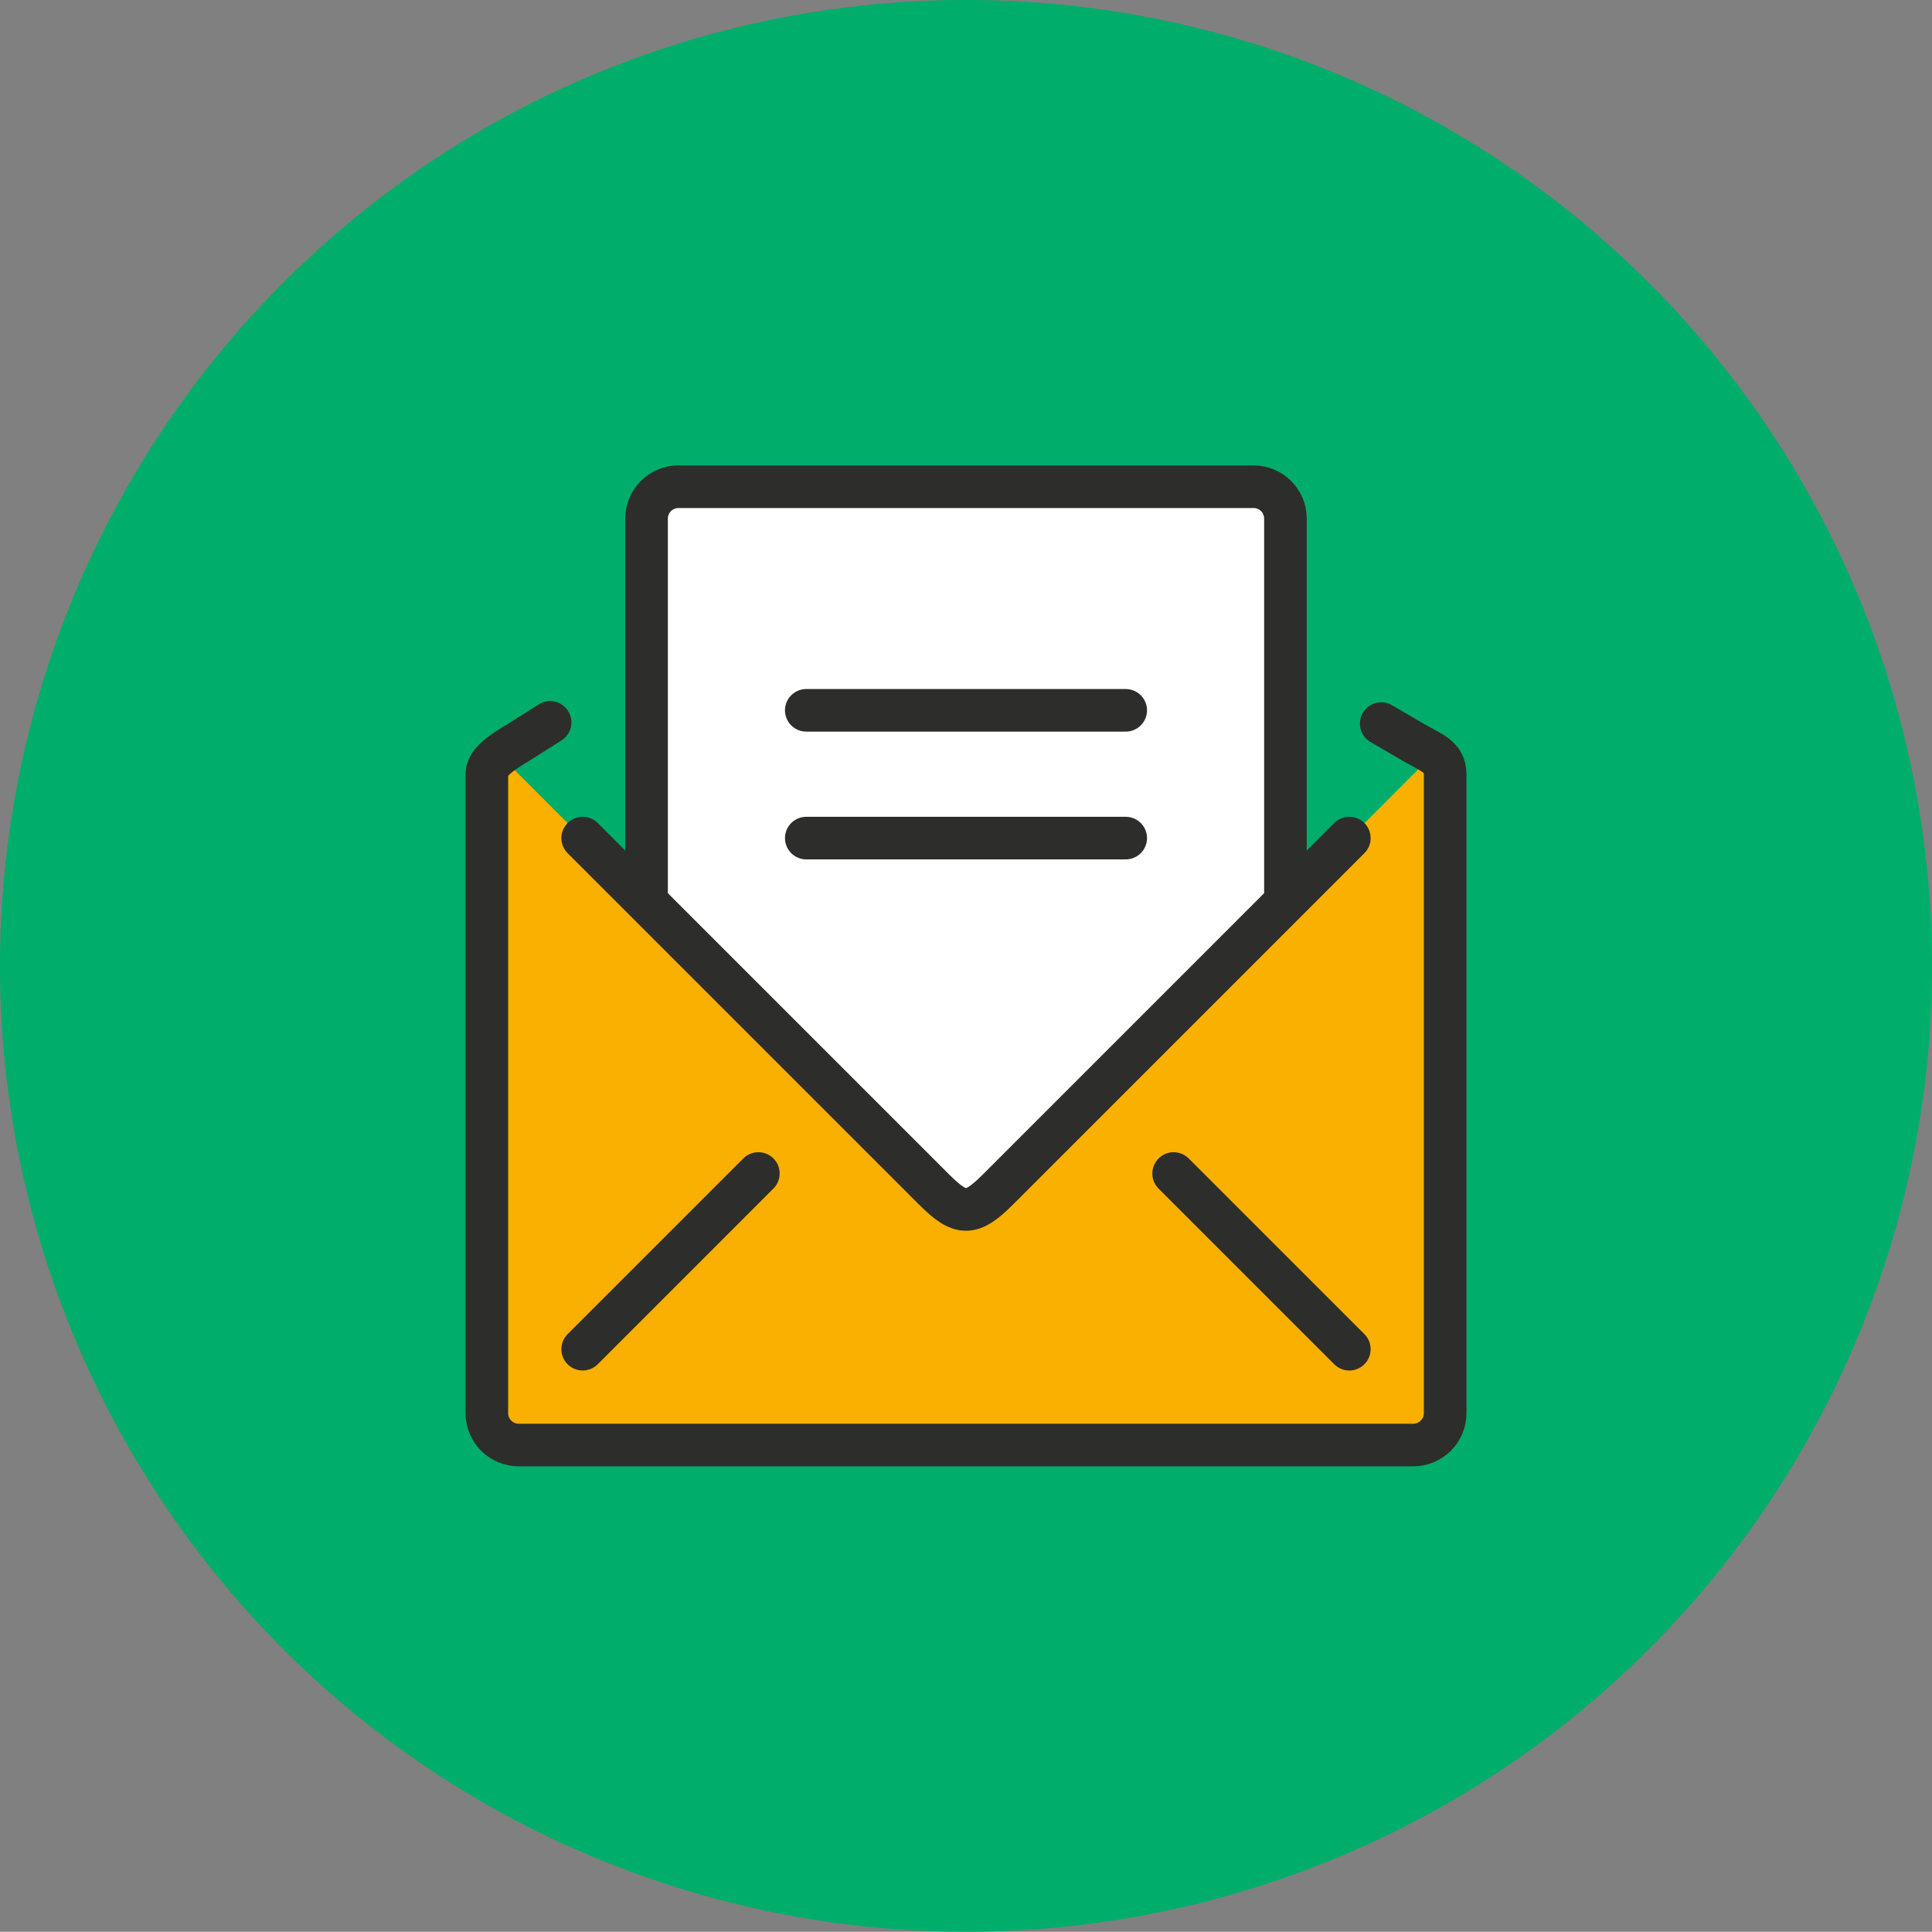
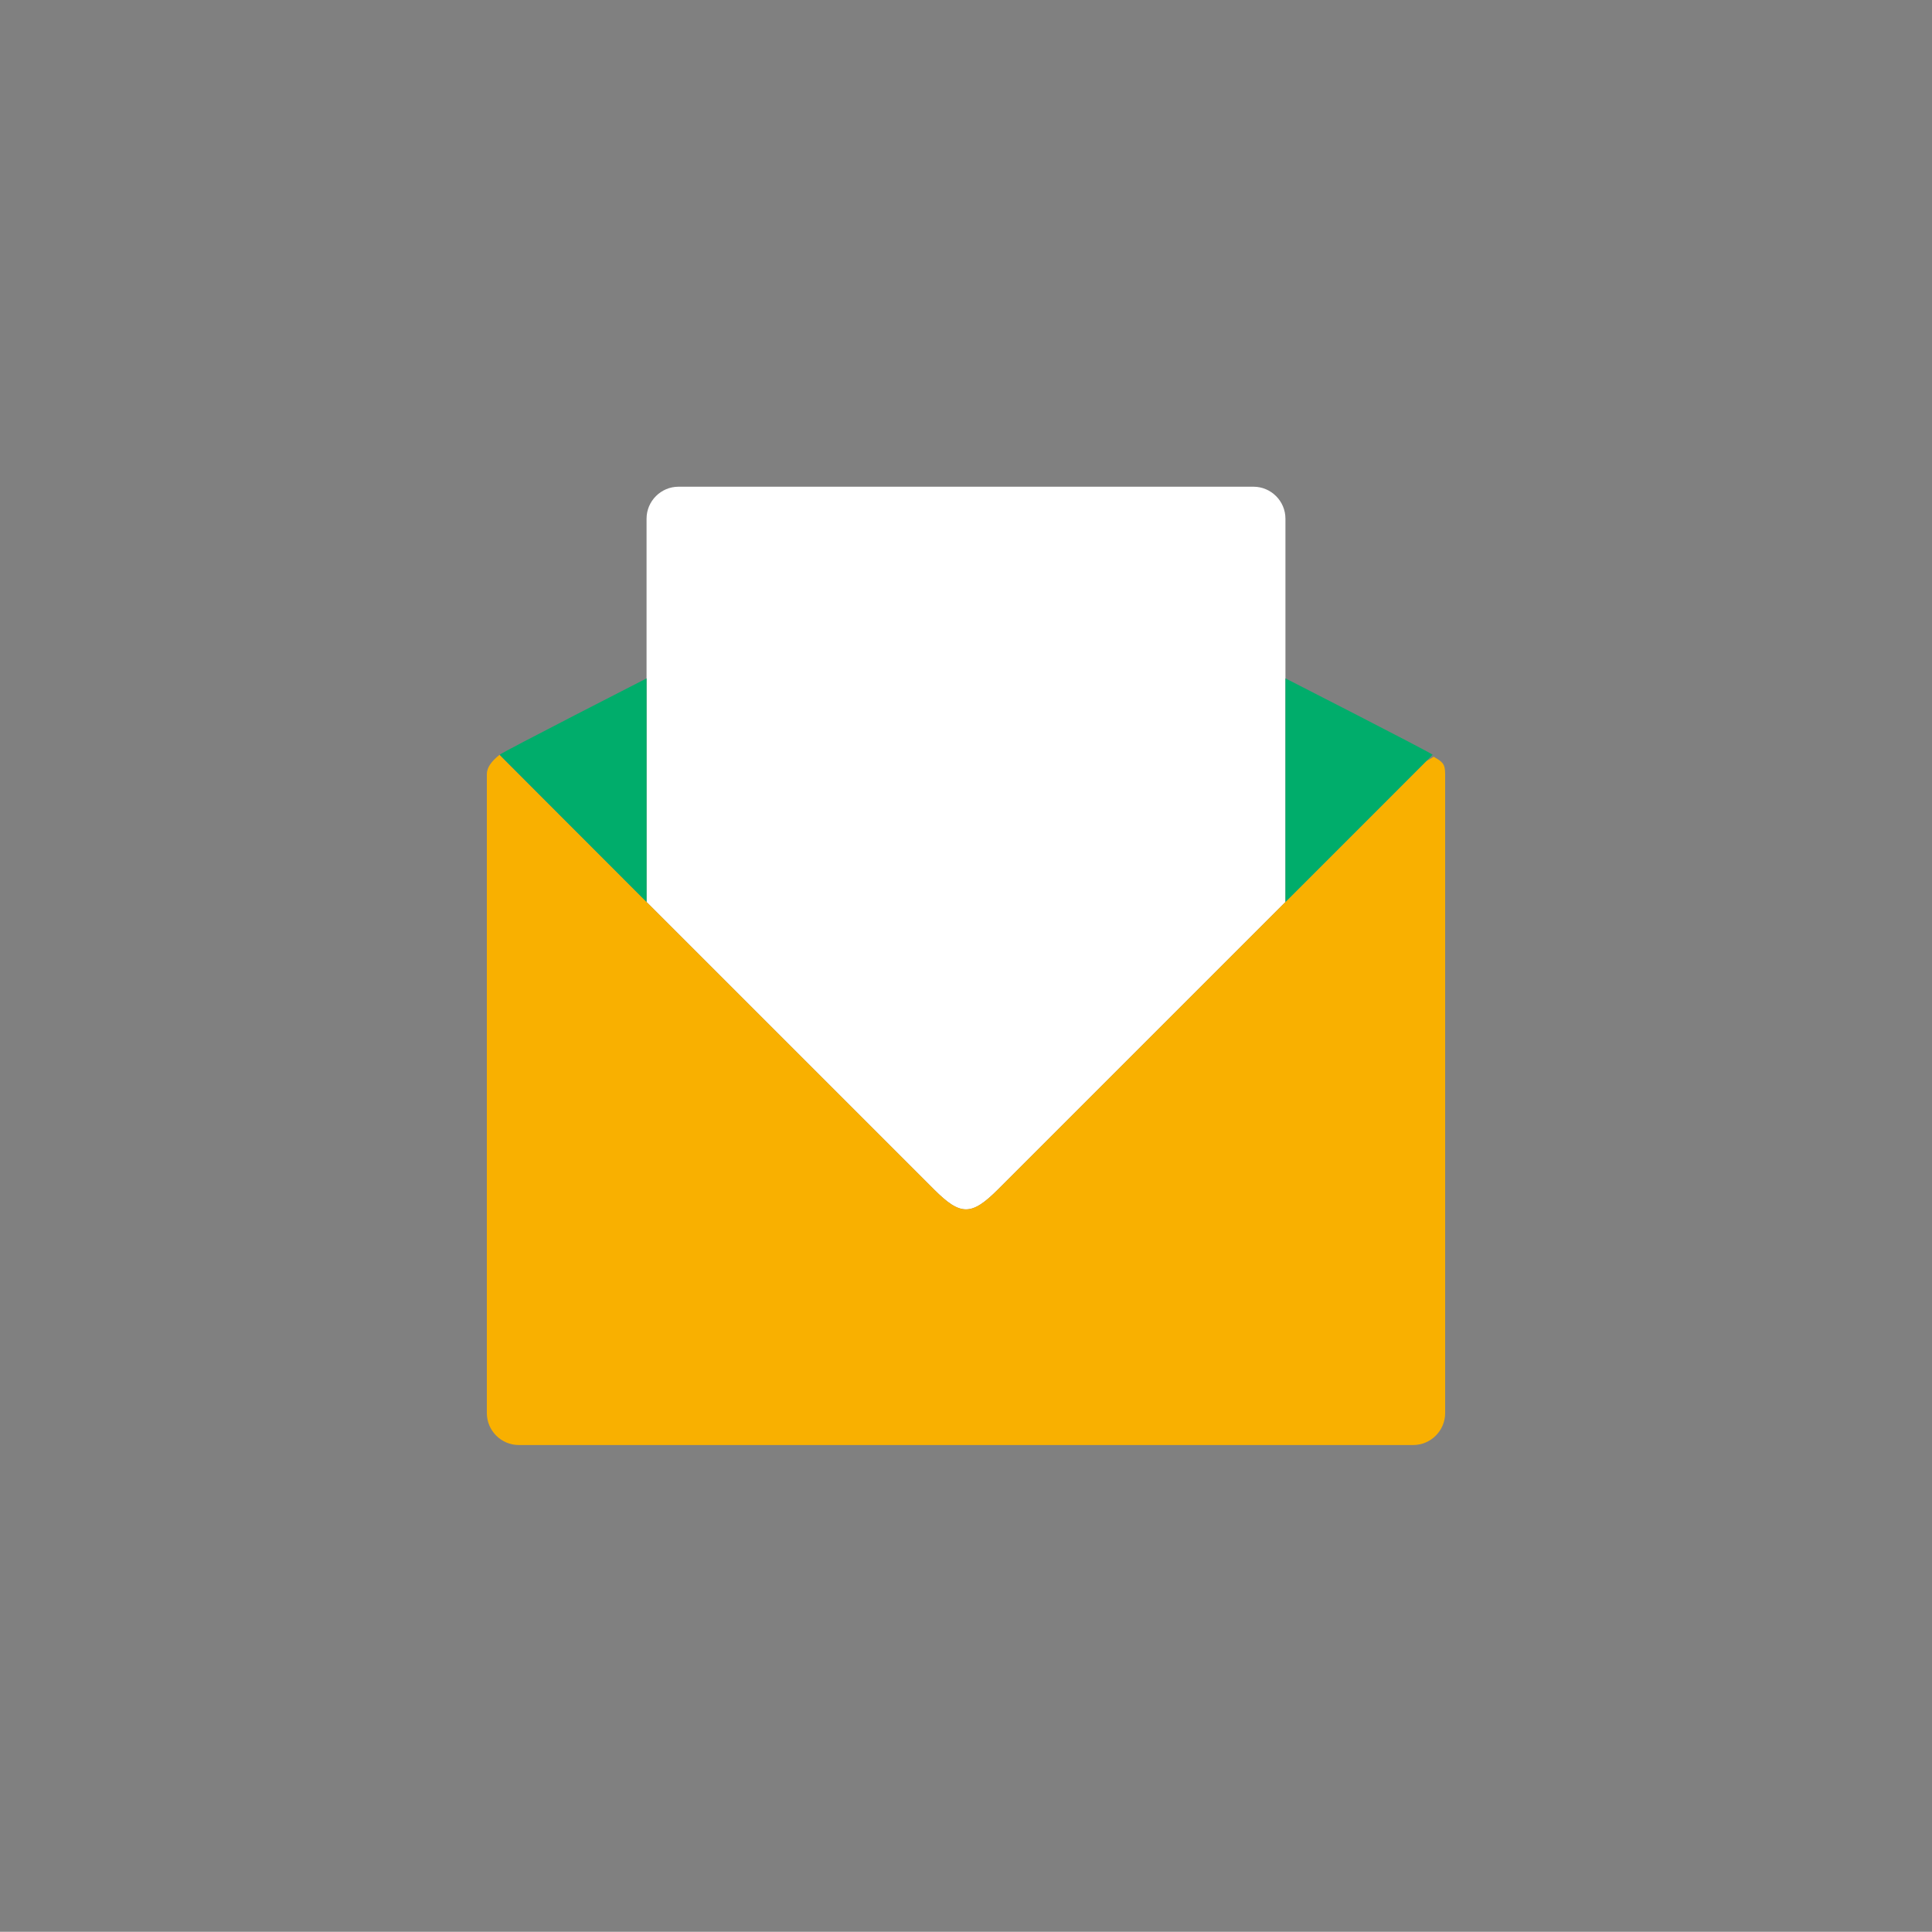
<svg xmlns="http://www.w3.org/2000/svg" xmlns:xlink="http://www.w3.org/1999/xlink" version="1.1" id="Vrstva_1" x="0px" y="0px" width="90.722px" height="90.712px" viewBox="14.639 14.645 90.722 90.712" xml:space="preserve">
  <rect x="14.639" y="14.645" width="90.722" height="90.712" fill="#808080" stroke="none" />
-   <path fill="#00AD6B" d="M30.308,25.714c17.043-14.76,42.341-14.76,59.385,0c7.694,6.663,12.923,15.72,14.846,25.714 c4.261,22.14-8.388,44.048-29.692,51.429c-9.617,3.332-20.075,3.332-29.692,0C23.85,95.477,11.201,73.568,15.461,51.429 C17.385,41.434,22.614,32.377,30.308,25.714z" />
  <g>
    <defs>
      <rect id="SVGID_1_" x="36" y="36" width="48" height="48" />
    </defs>
    <clipPath id="SVGID_2_">
      <use xlink:href="#SVGID_1_" overflow="visible" />
    </clipPath>
    <g clip-path="url(#SVGID_2_)">
      <path fill="#FFFFFF" d="M73.5,37.5h-27c-0.825,0-1.5,0.675-1.5,1.5v7.5v3.75V57l13.5,13.5c1.245,1.245,1.755,1.245,3,0L75,57 v-6.645V46.5V39C75,38.175,74.325,37.5,73.5,37.5z" />
      <path fill="#F9B000" d="M81.615,50.385c0,0,0.322-0.182,0.346-0.206C82.365,50.419,82.5,50.49,82.5,51v30 c0,0.824-0.674,1.5-1.5,1.5H39c-0.825,0-1.5-0.676-1.5-1.5V51c0-0.315,0.21-0.6,0.6-0.915l0.12,0.135L45,57l13.5,13.5 c1.245,1.244,1.755,1.244,3,0L75,57L81.615,50.385z" />
      <path fill="#00AD6B" d="M38.1,50.085c0,0,3.165,3.18,6.9,6.915V46.5C45,46.5,38.34,49.905,38.1,50.085z M81.913,50.085 c0,0-3.171,3.18-6.912,6.915V46.5C75.001,46.5,81.673,49.905,81.913,50.085z" />
-       <path fill="none" stroke="#2D2D2B" stroke-width="2" stroke-linecap="round" stroke-linejoin="round" d="M79.499,48.624L81,49.5 c0.844,0.492,1.5,0.67,1.5,1.5v30c0,0.83-0.67,1.5-1.5,1.5H39c-0.83,0-1.5-0.67-1.5-1.5V51c0-0.504,0.539-0.938,1.5-1.5 l1.471-0.933 M42,54l16.5,16.5c1.251,1.251,1.75,1.25,3,0L78,54 M50.25,69.75L42,78 M78,78l-8.25-8.25 M45,57V39 c0-0.83,0.67-1.5,1.5-1.5h27c0.83,0,1.5,0.67,1.5,1.5v18 M52.5,48h15 M52.5,54h15" />
    </g>
  </g>
</svg>